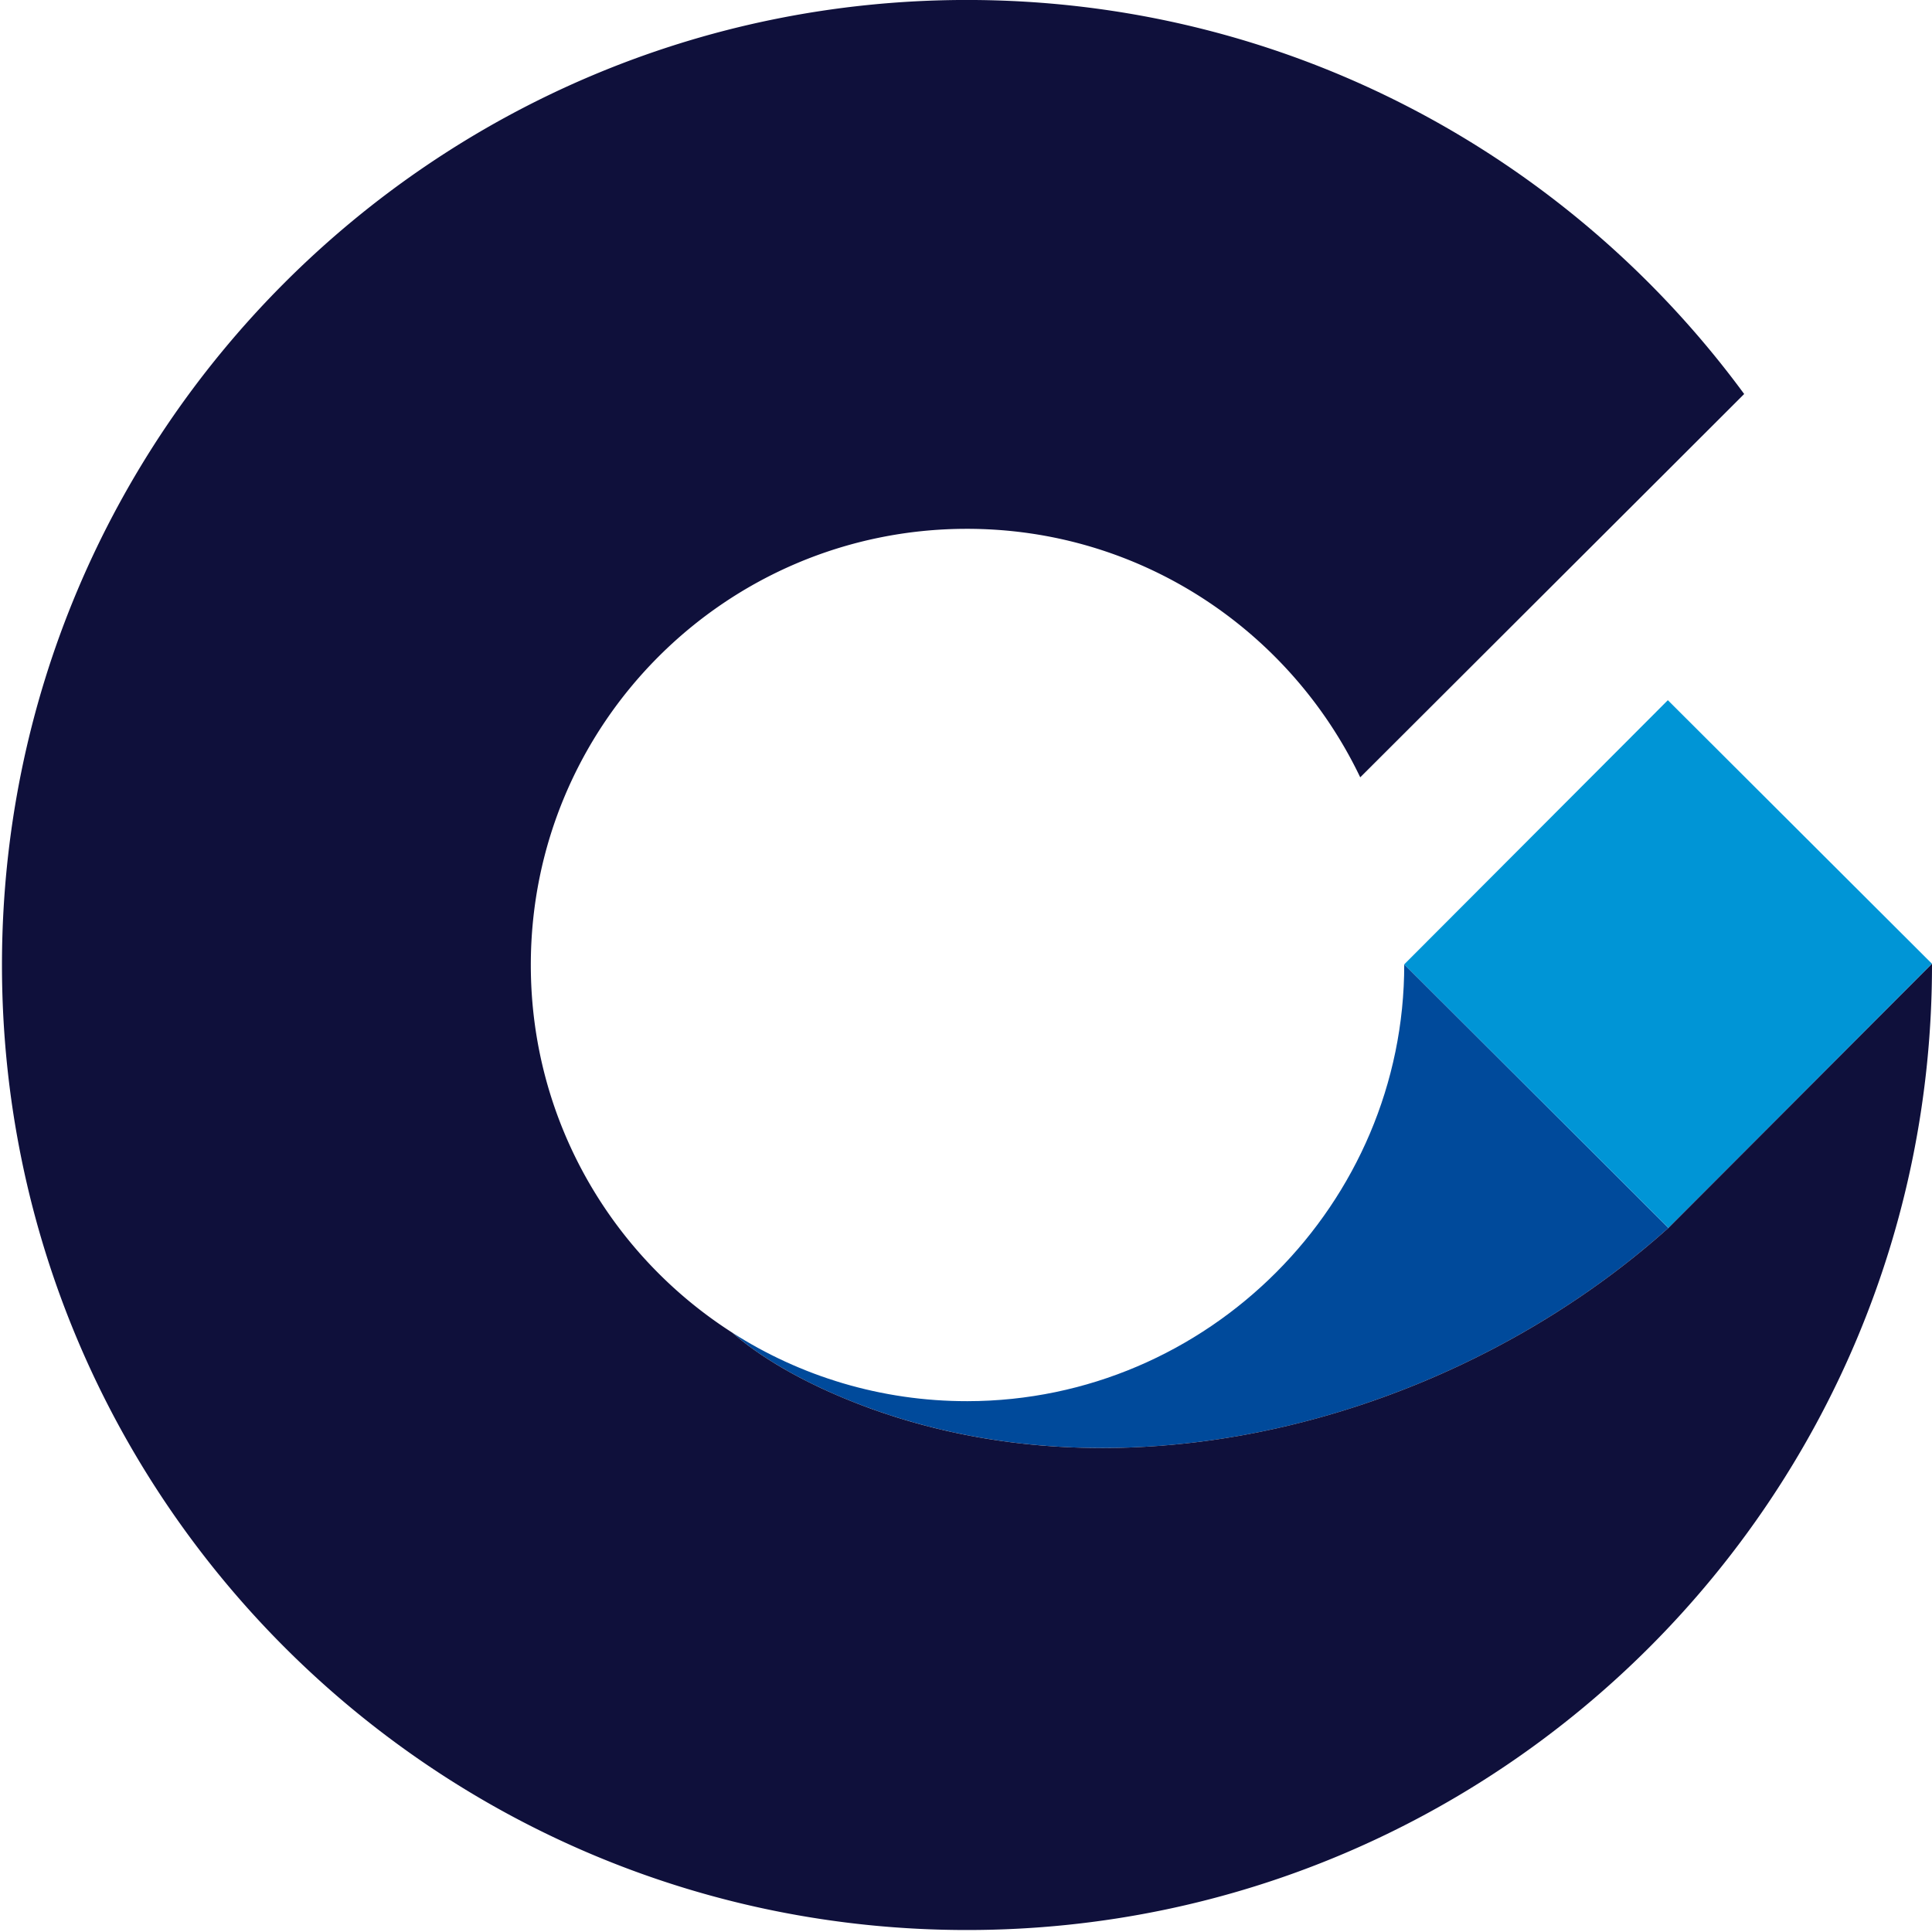
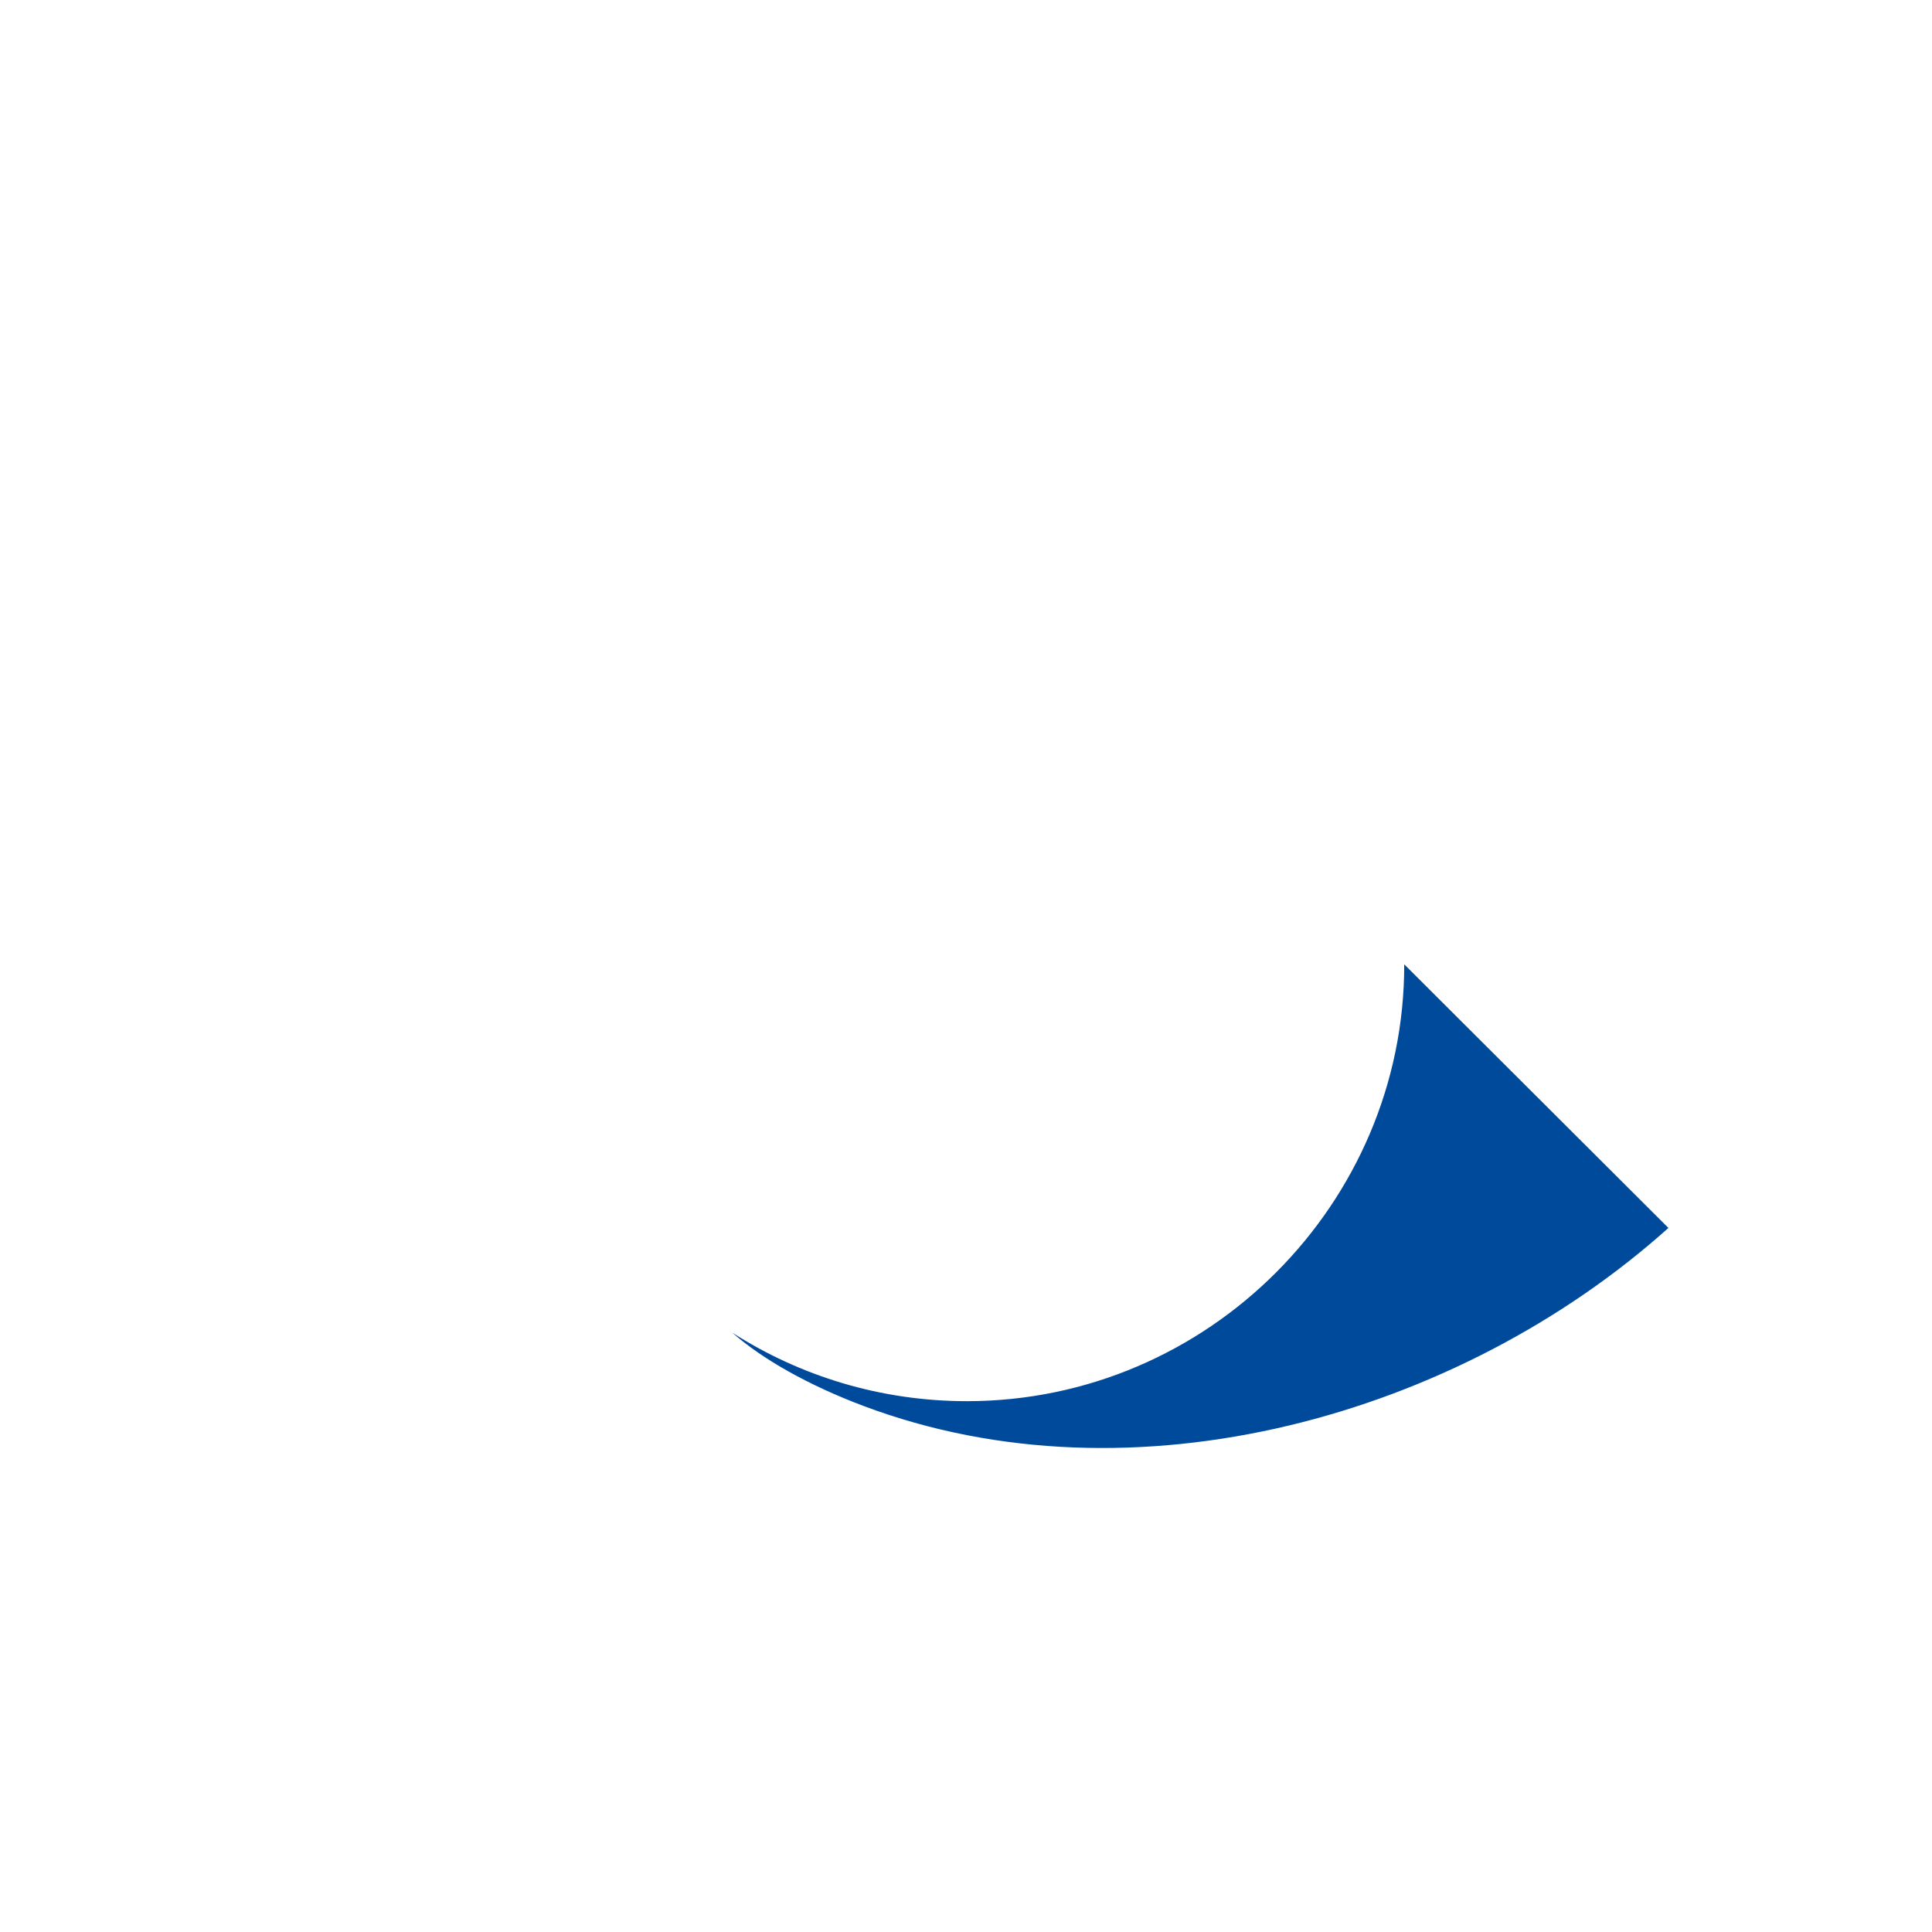
<svg xmlns="http://www.w3.org/2000/svg" width="729" height="729" viewBox="0 0 729 729">
  <g>
    <g>
      <g>
        <path fill="#004a9b" d="M325.81 530.5c-20.914-7.874-38.133-17.674-49.48-27.63 25.611 16.383 56.055 25.87 88.708 25.833 90.888-.099 164.918-74.634 164.82-164.832.018-.019 91.053 90.856 99.685 99.469-79.19 71.002-201.802 105.503-303.734 67.16z" />
      </g>
      <g>
-         <path fill="#0095d6" d="M529.859 363.873l99.47-99.67 99.67 99.456-99.457 99.684z" />
-       </g>
+         </g>
      <g>
-         <path fill="#0f103b" d="M310.141 519.376l-.055-.019v.007zm.056.018l-.056-.018v.006zm.055.019l-.055-.019v.007zm.056.024zm-.056-.024v.006l.055.018zm.111.043l-.055-.019v.007l.055.012zm.056.018l-.056-.018v.006zm.055.019l-.055-.019v.007zm.055.019zm-.055-.02v.007l.055.013zm.11.038l-.055-.018v.006zm.056.024zm-.055-.024v.006l.055.018zm.166.062l-.055-.02v.007zm.055.018l-.055-.018v.006zm.056.018l-.056-.018v.006zm.055.019l-.055-.019v.007zm.056.018l-.056-.018v.006zm.055.025zm-.055-.025v.007l.055.018zm.154.062zm-.044-.018v.006l.043.012zm.111.037l-.055-.02v.007zm.055.018l-.055-.018v.005zm.056.018l-.056-.018v.006zm.055.025l-.055-.025v.006zm.56.185l-.055-.019v.006zm.056.018zm-.055-.018v.006l.055.012zm4.118 1.342l-.049-.019-.061-.018-.056-.019-.016-.003.182.059zm-3.54-1.146l.056.025.055.019.056.012.055.018.055.019.056.019.055.018.056.019.055.018.055.019.056.018.055.018.056.019.055.018.05.019.06.018.056.019.05.018.061.019.05.018.06.013.05.024.056.018.061.013.05.018.055.019.055.018.056.019.061.018.05.019.055.018.055.018.056.019.061.019.05.012.055.018.055.025.056.012.055.019.056.018.055.019.055.018.056.018.055.013.056.018.055.025.055.012.056.019.055.012.05.018h.006l.055.025.055.012.056.019.055.018.056.019.055.018.055.013.056.018.055.018.056.02.04.008zm4.82 1.54l-.06-.025.055.025zm.05.018h.006l-.055-.018zm.117.031h.006l-.055-.018zm-.05-.018l-.06-.013.055.013zm-40.077-18.236l-.179-.117.006.012.173.105zm-.019-.018l.043.037.055.03.05.031.049.031-.197-.13zm.197.13l.089.054-.033-.024-.05-.03zm.099.06l.055.038.05.03.055.031.049.03.049.032.05.03.049.031.035.02-.402-.248zm.392.242l.029.017-.009-.006zm.07.048l.048.024-.09-.055zm.048.024l.001.001zm.05.037l.037.017-.086-.053zm.037.017l.041.026-.023-.018zm.067.045l.099.062.05.03.055.037.049.025.05.037.048.025.056.037.455.283.046.02-.934-.575zm.908.556l.034.02-.024-.016zm.108.072l.046.023-.12-.074zm.046.023l.012.007-.008-.005zm.059.038l.05.031.05.029-.147-.09zm.1.06l.054.033-.05-.03zm378.606-356.184zM364.472-.01C163.409.205.529 163.443.744 364.511c.216 201.075 163.447 363.955 364.51 363.74C566.329 728.036 729.215 564.81 729 363.729v-.055l-49.658 49.762-49.8 49.904c-53.234 47.731-126.089 78.962-199.086 82.656-1.662.087-3.324.16-4.986.216h-.099a279.04 279.04 0 0 1-15.157.104l-.086-.006a278.386 278.386 0 0 1-10.14-.394 269.242 269.242 0 0 1-4.986-.332l-.074-.006a267.56 267.56 0 0 1-4.98-.425l-.062-.006a222.89 222.89 0 0 1-4.98-.524l-.063-.006a267.59 267.59 0 0 1-4.968-.615l-.055-.013a226.253 226.253 0 0 1-4.962-.714l-.05-.006c-1.65-.258-3.3-.523-4.95-.812l-.042-.007c-1.65-.289-3.3-.597-4.938-.917l-.043-.006c-1.644-.32-3.287-.659-4.925-1.016l-.03-.006c-1.645-.351-3.282-.726-4.914-1.115l-.024-.005a196.638 196.638 0 0 1-4.895-1.22h-.024c-1.625-.424-3.25-.861-4.876-1.323l-.019-.006a229.16 229.16 0 0 1-4.857-1.423h-.012a258.334 258.334 0 0 1-4.833-1.533l-.013-.006a221.872 221.872 0 0 1-4.808-1.631h-.006a244.407 244.407 0 0 1-4.79-1.743c-20.913-7.874-38.132-17.674-49.479-27.63l.05.038.055.03.05.031.042.03.056.032.05.036.048.025.056.037.049.031.043.031.056.03.049.037.049.031.055.031.043.03.056.031.043.025c-46.142-29.113-76.826-80.532-76.888-139.11-.098-90.881 73.52-164.654 164.395-164.752 65.56-.068 122.051 38.317 148.567 93.768l115.84-115.636 29.033-29.003C591.835 58.426 485.033-.14 364.472-.01z" />
-       </g>
+         </g>
    </g>
  </g>
</svg>